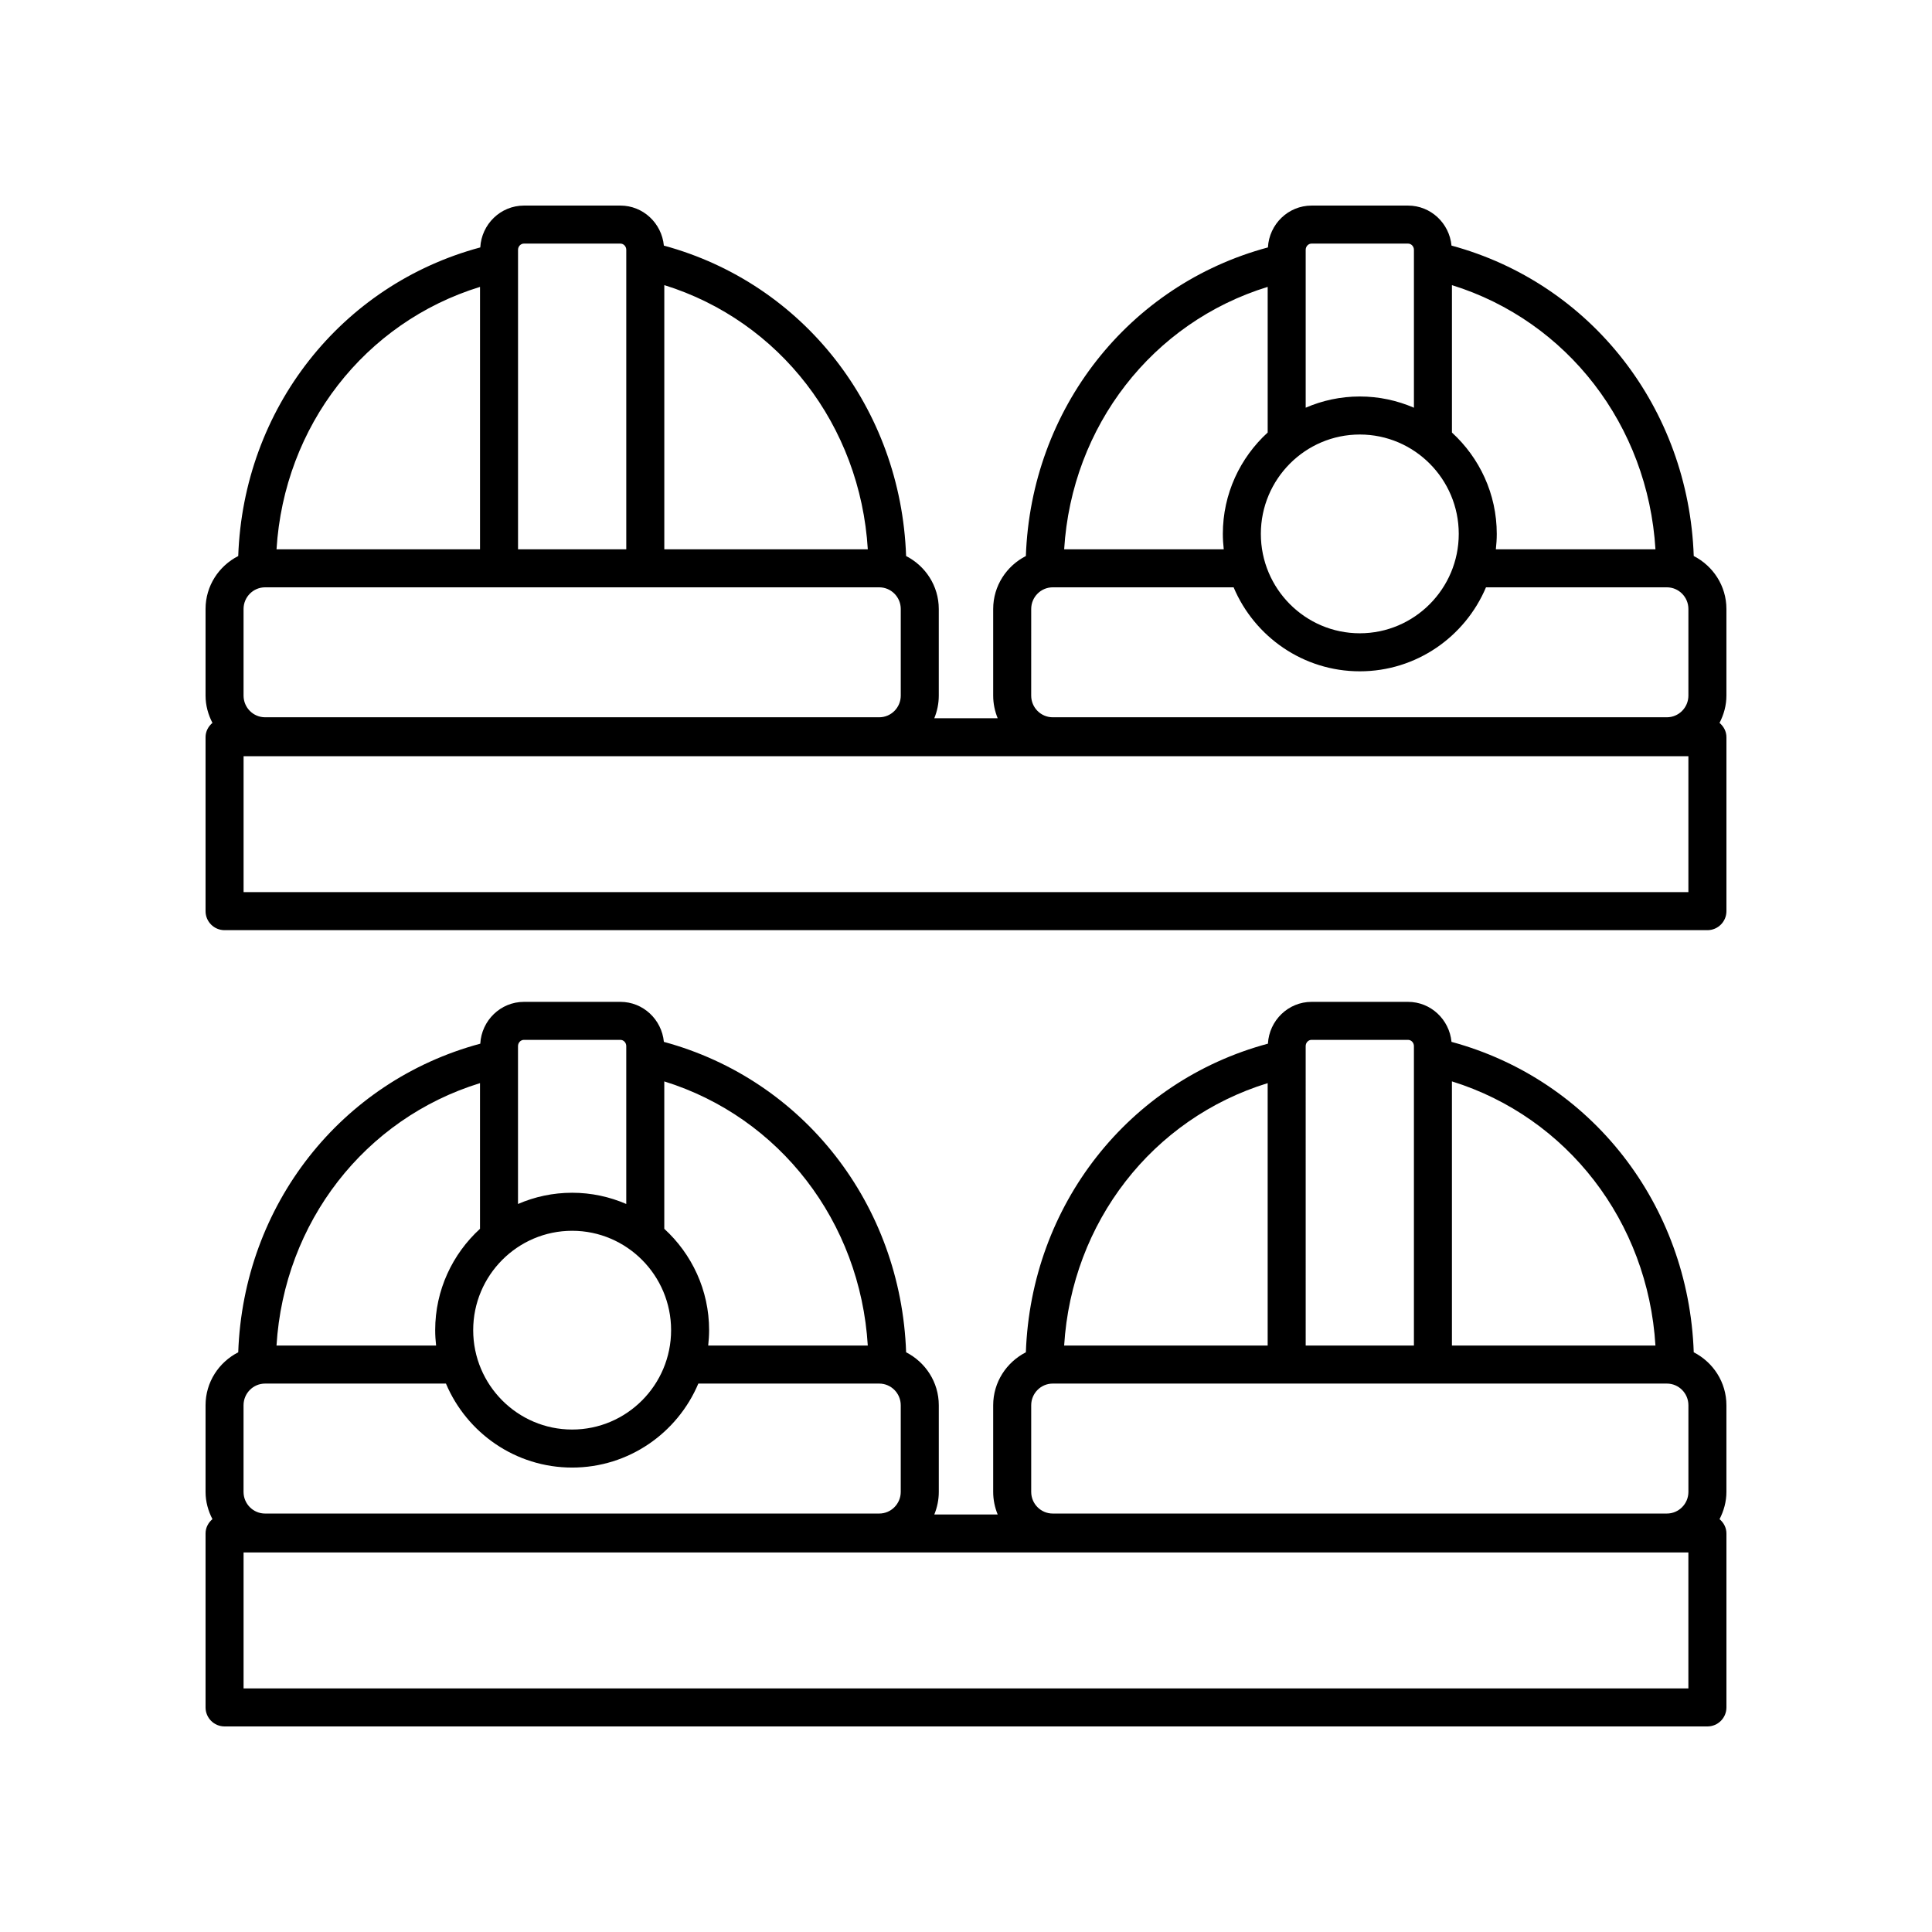
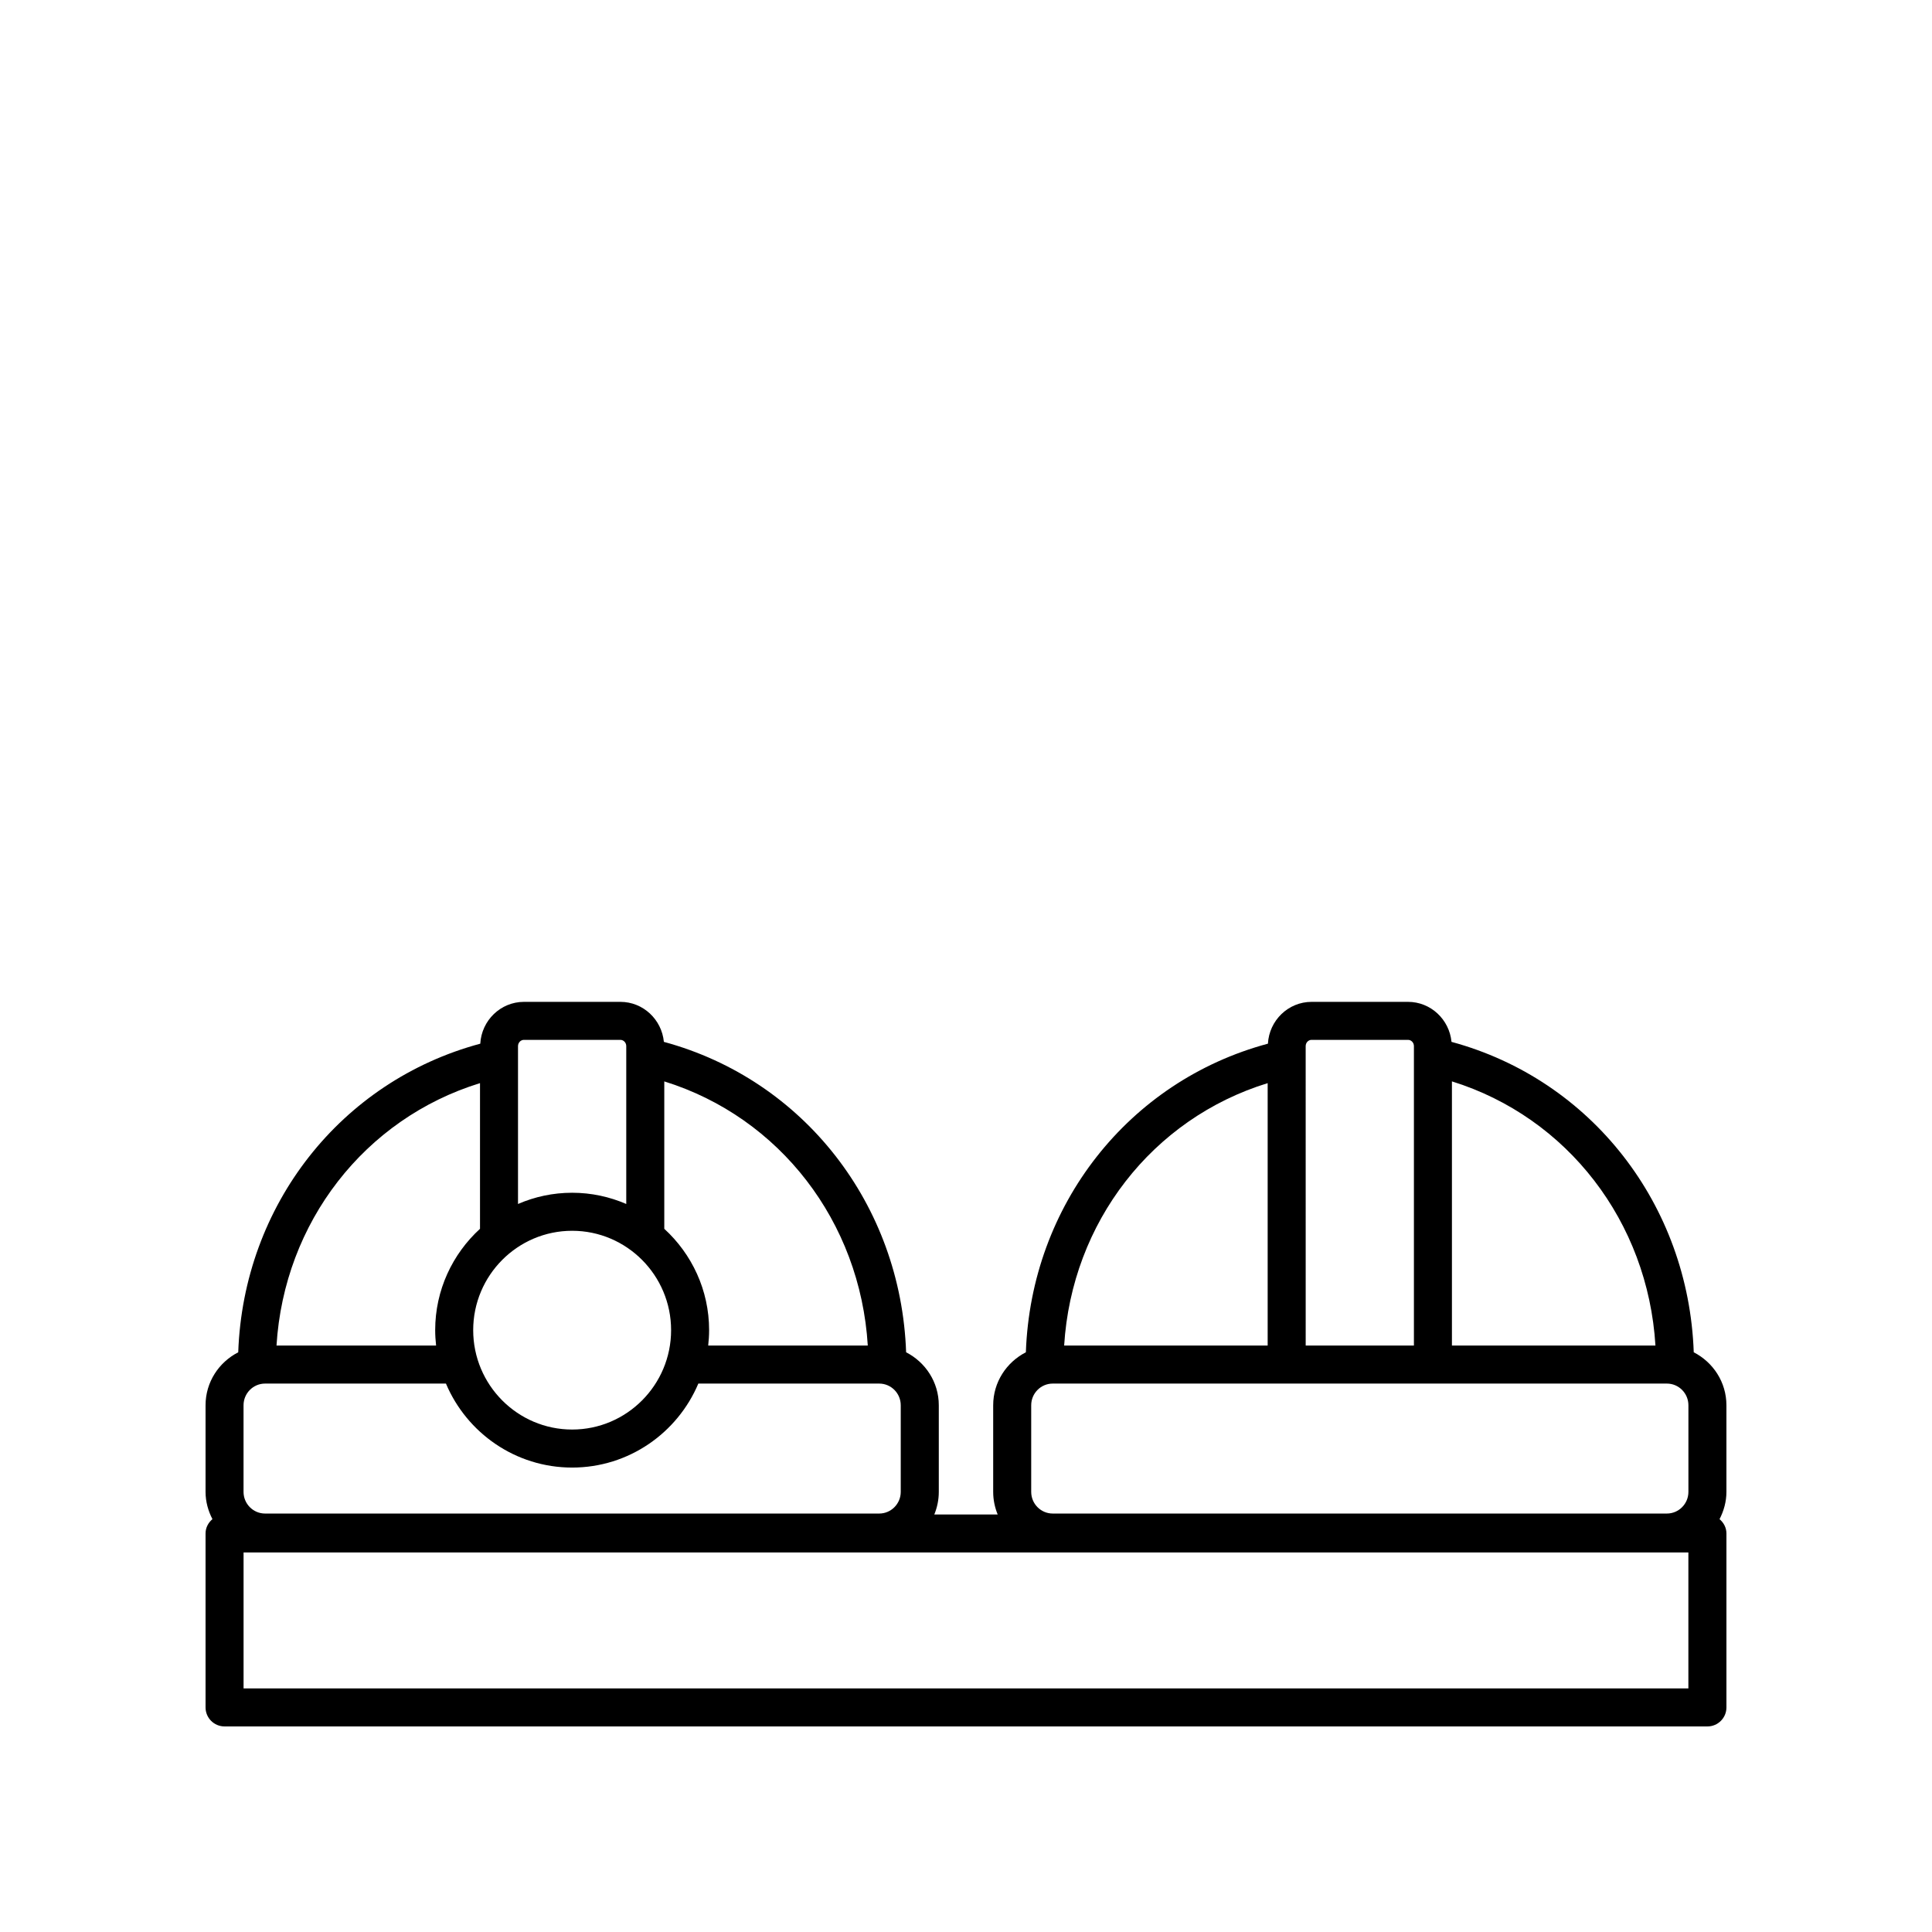
<svg xmlns="http://www.w3.org/2000/svg" fill="#000000" width="800px" height="800px" version="1.1" viewBox="144 144 512 512">
  <g>
-     <path d="m592.86 291.35c-1.371-39.164-27.195-72.242-64.195-82.266-0.57-5.934-5.492-10.605-11.531-10.605h-25.543c-6.199 0-11.238 4.922-11.578 11.09-36.957 9.922-62.77 42.828-64.148 81.785-5.113 2.617-8.66 7.894-8.66 14.039v22.953c0 2.121 0.434 4.141 1.191 5.992h-16.801c0.758-1.852 1.191-3.871 1.191-5.992v-22.953c0-6.141-3.547-11.418-8.66-14.039-1.371-39.164-27.195-72.242-64.195-82.266-0.57-5.938-5.492-10.609-11.527-10.609h-25.543c-6.203 0-11.242 4.926-11.582 11.09-36.957 9.922-62.77 42.828-64.145 81.785-5.117 2.617-8.66 7.891-8.66 14.035v22.953c0 2.617 0.699 5.055 1.828 7.231-1.098 0.922-1.828 2.254-1.828 3.801v46.09c0 2.785 2.254 5.039 5.039 5.039h392.97c2.781 0 5.039-2.254 5.039-5.039v-46.09c0-1.543-0.734-2.875-1.828-3.801 1.125-2.18 1.824-4.613 1.824-7.231v-22.953c0-6.141-3.547-11.418-8.66-14.039zm-175.58 14.039c0-3.164 2.559-5.742 5.703-5.742h47.938c5.516 13.066 18.43 22.258 33.441 22.258s27.922-9.191 33.441-22.258h47.938c3.144 0 5.703 2.578 5.703 5.742v22.953c0 3.164-2.559 5.742-5.703 5.742h-162.76c-3.144 0-5.703-2.578-5.703-5.742zm87.082-46.238c14.457 0 26.223 11.812 26.223 26.336s-11.766 26.34-26.223 26.34-26.223-11.816-26.223-26.34c0.004-14.523 11.766-26.336 26.223-26.336zm78.352 30.422h-42.297c0.148-1.344 0.242-2.703 0.242-4.082 0-10.641-4.602-20.199-11.879-26.863v-39.066c30.594 9.516 51.934 37.184 53.934 70.012zm-91.121-81.02h25.543c0.867 0 1.57 0.742 1.57 1.656v41.84c-4.402-1.906-9.25-2.977-14.344-2.977s-9.938 1.066-14.34 2.973v-41.836c0-0.914 0.703-1.656 1.57-1.656zm-11.645 11.473v38.598c-7.281 6.664-11.883 16.223-11.883 26.867 0 1.383 0.094 2.742 0.242 4.082h-42.293c2.012-32.637 23.359-60.141 53.934-69.547zm-102.94 79.621c3.144 0 5.703 2.578 5.703 5.742v22.953c0 3.164-2.559 5.742-5.703 5.742h-162.76c-3.144 0-5.703-2.578-5.703-5.742v-22.953c0-3.164 2.559-5.742 5.703-5.742zm-3.031-10.074h-53.93v-70.016c30.59 9.52 51.93 37.188 53.93 70.016zm-91.121-81.02h25.543c0.867 0 1.57 0.742 1.57 1.656v79.359h-28.684v-79.359c0-0.914 0.707-1.656 1.57-1.656zm-11.645 11.473v69.547h-53.93c2.012-32.637 23.359-60.137 53.93-69.547zm320.23 160.4h-382.89v-36.016h382.89z" />
    <path d="m592.86 502.37c-1.371-39.168-27.191-72.246-64.195-82.262-0.574-5.934-5.496-10.605-11.531-10.605h-25.543c-6.199 0-11.234 4.922-11.578 11.082-36.961 9.922-62.77 42.828-64.148 81.785-5.113 2.621-8.66 7.898-8.66 14.043v22.953c0 2.121 0.434 4.137 1.191 5.988h-16.797c0.758-1.852 1.191-3.867 1.191-5.988v-22.953c0-6.144-3.547-11.422-8.66-14.043-1.371-39.168-27.191-72.246-64.195-82.262-0.574-5.934-5.496-10.605-11.531-10.605h-25.543c-6.199 0-11.238 4.922-11.582 11.086-36.957 9.922-62.77 42.828-64.145 81.785-5.117 2.613-8.66 7.894-8.66 14.035v22.953c0 2.617 0.699 5.051 1.824 7.227-1.094 0.926-1.824 2.254-1.824 3.797v46.098c0 2.785 2.254 5.039 5.039 5.039h392.97c2.781 0 5.039-2.254 5.039-5.039v-46.094c0-1.543-0.734-2.875-1.824-3.797 1.121-2.18 1.82-4.613 1.82-7.231v-22.953c0-6.141-3.547-11.418-8.66-14.039zm-175.58 14.039c0-3.168 2.559-5.746 5.703-5.746h162.76c3.144 0 5.703 2.578 5.703 5.746v22.953c0 3.164-2.559 5.742-5.703 5.742h-162.76c-3.144 0-5.703-2.578-5.703-5.742zm165.43-15.82h-53.934v-70.012c30.594 9.516 51.934 37.184 53.934 70.012zm-91.121-81.016h25.543c0.867 0 1.57 0.742 1.57 1.656v79.355h-28.68l-0.004-79.352c0-0.918 0.703-1.66 1.57-1.66zm-11.645 11.469v69.547h-53.934c2.012-32.637 23.359-60.141 53.934-69.547zm-184.32 39.129c14.457 0 26.223 11.812 26.223 26.336 0 14.523-11.766 26.336-26.223 26.336-14.457 0-26.223-11.812-26.223-26.336 0-14.523 11.766-26.336 26.223-26.336zm0 62.75c15.012 0 27.926-9.191 33.441-22.258h47.938c3.144 0 5.703 2.578 5.703 5.746v22.953c0 3.164-2.559 5.742-5.703 5.742h-162.76c-3.144 0-5.703-2.578-5.703-5.742v-22.953c0-3.168 2.559-5.746 5.703-5.746h47.938c5.516 13.066 18.43 22.258 33.441 22.258zm78.348-32.332h-42.293c0.148-1.34 0.242-2.699 0.242-4.078 0-10.641-4.602-20.199-11.879-26.863v-39.066c30.59 9.512 51.93 37.18 53.93 70.008zm-91.121-81.016h25.543c0.867 0 1.57 0.742 1.57 1.656v41.84c-4.402-1.906-9.25-2.977-14.344-2.977s-9.938 1.066-14.344 2.977v-41.84c0.004-0.914 0.711-1.656 1.574-1.656zm-11.645 11.469v38.602c-7.277 6.664-11.879 16.223-11.879 26.863 0 1.379 0.094 2.738 0.242 4.078h-42.293c2.012-32.633 23.359-60.133 53.93-69.543zm320.23 160.4h-382.89v-36.02h382.89z" />
  </g>
</svg>